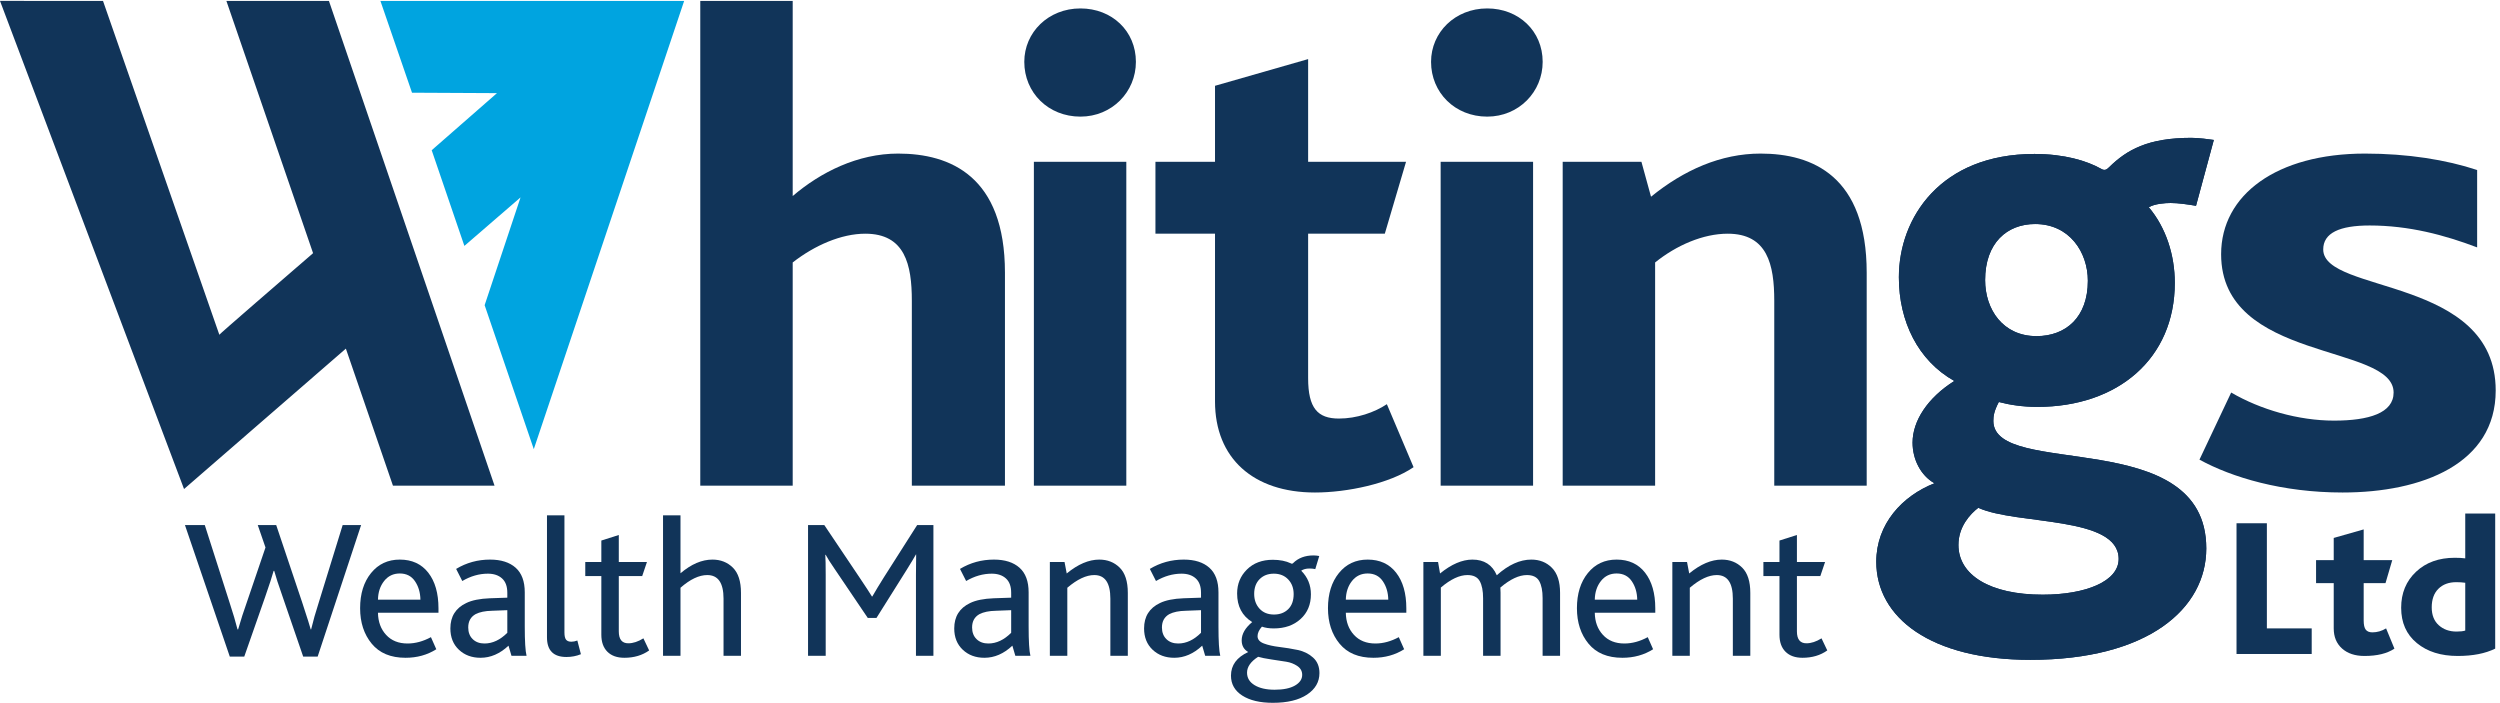
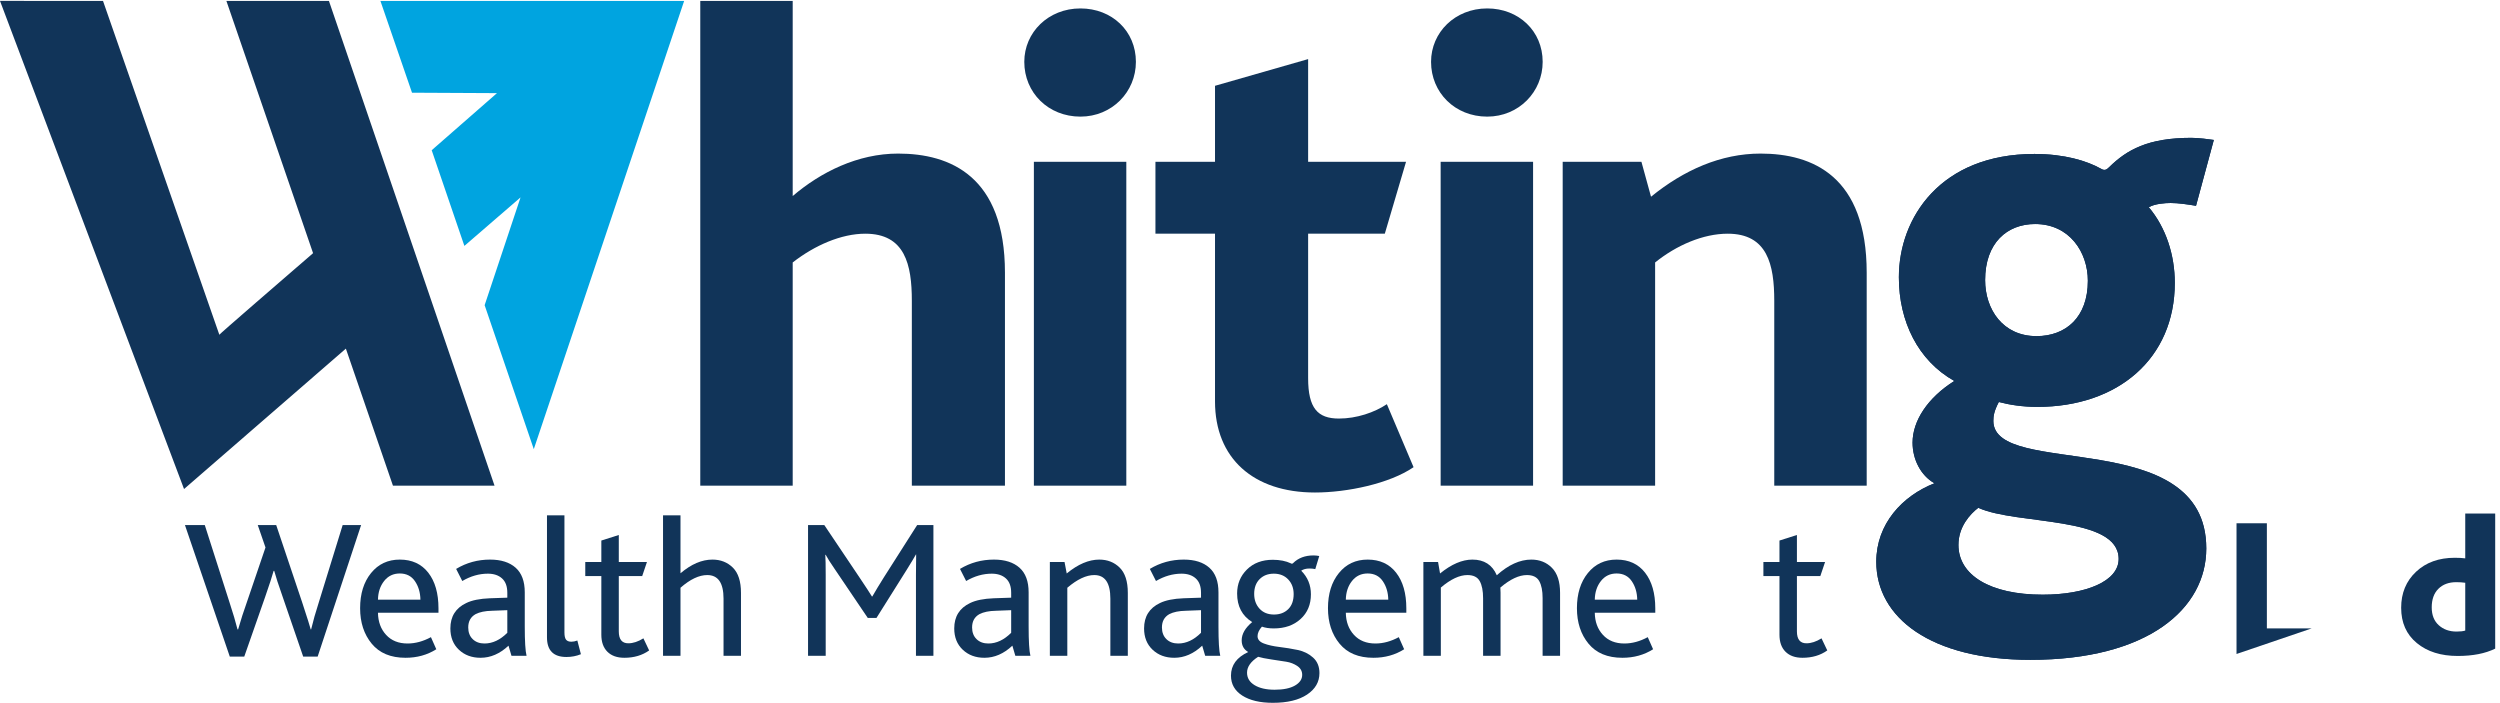
<svg xmlns="http://www.w3.org/2000/svg" width="100%" height="100%" viewBox="0 0 1838 517" version="1.1" xml:space="preserve" style="fill-rule:evenodd;clip-rule:evenodd;stroke-linejoin:round;stroke-miterlimit:2;">
  <g transform="matrix(4.167,0,0,4.167,0,0)">
-     <path d="M394.598,115.385L394.598,92.32L399.953,92.32L399.953,110.87L407.863,110.87L407.863,115.385L394.598,115.385Z" style="fill:rgb(17,52,89);fill-rule:nonzero;" />
-     <path d="M417.172,115.734C415.516,115.734 414.198,115.297 413.218,114.422C412.238,113.547 411.748,112.363 411.748,110.87L411.748,102.89L408.632,102.89L408.632,98.831L411.748,98.831L411.748,94.911L417.033,93.405L417.033,98.831L422.073,98.831L420.882,102.89L417.033,102.89L417.033,109.47C417.033,110.24 417.155,110.782 417.4,111.098C417.645,111.412 418.036,111.569 418.573,111.569C419.413,111.569 420.218,111.337 420.988,110.87L422.458,114.44C421.174,115.304 419.413,115.734 417.172,115.734Z" style="fill:rgb(17,52,89);fill-rule:nonzero;" />
+     <path d="M394.598,115.385L394.598,92.32L399.953,92.32L399.953,110.87L407.863,110.87L394.598,115.385Z" style="fill:rgb(17,52,89);fill-rule:nonzero;" />
    <path d="M433.413,111.43C434.065,111.43 434.579,111.372 434.953,111.255L434.953,102.819C434.462,102.75 433.938,102.715 433.377,102.715C432.047,102.715 430.992,103.106 430.21,103.888C429.428,104.669 429.038,105.76 429.038,107.16C429.038,108.514 429.452,109.564 430.28,110.31C431.108,111.057 432.152,111.43 433.413,111.43ZM433.623,115.734C430.659,115.734 428.255,114.977 426.413,113.46C424.569,111.943 423.647,109.867 423.647,107.23C423.647,104.64 424.522,102.523 426.272,100.877C428.022,99.233 430.297,98.411 433.098,98.411C433.844,98.411 434.462,98.445 434.953,98.515L434.953,90.605L440.237,90.605L440.237,114.44C438.487,115.304 436.283,115.734 433.623,115.734Z" style="fill:rgb(17,52,89);fill-rule:nonzero;" />
    <path d="M40.542,115.845L32.632,92.64L36.132,92.64L40.507,106.325C41.113,108.169 41.58,109.743 41.907,111.05L42.012,111.05C42.502,109.347 43.003,107.783 43.517,106.36L46.842,96.595L45.477,92.64L48.732,92.64L53.317,106.29C54.227,109.067 54.728,110.653 54.822,111.05L54.892,111.05C55.242,109.58 55.685,108.018 56.222,106.36L60.457,92.64L63.712,92.64L56.047,115.845L53.492,115.845L49.887,105.345C49.117,103.152 48.615,101.612 48.382,100.725L48.277,100.725C48.043,101.589 47.542,103.129 46.772,105.345L43.097,115.845L40.542,115.845Z" style="fill:rgb(17,52,89);fill-rule:nonzero;" />
    <path d="M66.687,105.8L74.177,105.8C74.153,104.54 73.833,103.455 73.214,102.545C72.596,101.635 71.703,101.18 70.537,101.18C69.394,101.18 68.472,101.624 67.772,102.51C67.072,103.398 66.71,104.493 66.687,105.8ZM77.362,108.11L66.687,108.11C66.71,109.697 67.189,110.998 68.122,112.013C69.055,113.027 70.315,113.535 71.902,113.535C73.278,113.535 74.655,113.162 76.032,112.415L76.977,114.55C75.39,115.554 73.582,116.055 71.552,116.055C68.939,116.055 66.949,115.228 65.585,113.57C64.219,111.914 63.537,109.825 63.537,107.305C63.537,104.762 64.178,102.697 65.462,101.11C66.745,99.524 68.437,98.731 70.537,98.731C72.684,98.731 74.357,99.501 75.56,101.04C76.761,102.58 77.362,104.68 77.362,107.34L77.362,108.11Z" style="fill:rgb(17,52,89);fill-rule:nonzero;" />
    <path d="M89.507,107.655L86.812,107.76C85.598,107.783 84.629,107.982 83.907,108.356C83.043,108.845 82.612,109.627 82.612,110.7C82.612,111.564 82.874,112.252 83.399,112.765C83.924,113.278 84.618,113.535 85.481,113.535C86.905,113.535 88.247,112.905 89.507,111.646L89.507,107.655ZM90.242,115.705L89.717,113.92C88.2,115.344 86.555,116.055 84.782,116.055C83.242,116.055 81.97,115.583 80.967,114.638C79.963,113.692 79.461,112.439 79.461,110.875C79.461,108.775 80.395,107.282 82.262,106.396C83.265,105.905 84.653,105.625 86.427,105.555L89.507,105.45L89.507,104.575C89.507,103.455 89.197,102.615 88.579,102.055C87.96,101.495 87.126,101.215 86.077,101.215C84.537,101.215 83.032,101.648 81.562,102.51L80.477,100.375C82.297,99.279 84.292,98.731 86.461,98.731C88.398,98.731 89.903,99.21 90.977,100.165C92.05,101.122 92.586,102.568 92.586,104.505L92.586,110.525C92.586,113.139 92.692,114.865 92.902,115.705L90.242,115.705Z" style="fill:rgb(17,52,89);fill-rule:nonzero;" />
    <path d="M96.506,112.45L96.506,90.925L99.586,90.925L99.586,111.575C99.586,112.182 99.679,112.607 99.866,112.853C100.053,113.098 100.368,113.22 100.812,113.22C101.138,113.22 101.488,113.15 101.862,113.01L102.492,115.425C101.698,115.752 100.847,115.915 99.936,115.915C97.649,115.915 96.506,114.76 96.506,112.45Z" style="fill:rgb(17,52,89);fill-rule:nonzero;" />
    <path d="M110.157,116.055C108.873,116.055 107.875,115.699 107.164,114.987C106.452,114.276 106.097,113.278 106.097,111.995L106.097,101.635L103.262,101.635L103.262,99.151L106.097,99.151L106.097,95.371L109.177,94.39L109.177,99.151L114.146,99.151L113.307,101.635L109.177,101.635L109.177,111.4C109.177,112.8 109.736,113.5 110.856,113.5C111.696,113.5 112.583,113.209 113.517,112.625L114.532,114.76C113.318,115.624 111.859,116.055 110.157,116.055Z" style="fill:rgb(17,52,89);fill-rule:nonzero;" />
    <path d="M116.981,115.705L116.981,90.925L120.061,90.925L120.061,101.146C121.951,99.536 123.829,98.731 125.696,98.731C127.143,98.731 128.343,99.203 129.3,100.148C130.257,101.093 130.735,102.58 130.735,104.61L130.735,115.705L127.656,115.705L127.656,105.625C127.656,102.849 126.699,101.46 124.786,101.46C123.339,101.46 121.764,102.207 120.061,103.7L120.061,115.705L116.981,115.705Z" style="fill:rgb(17,52,89);fill-rule:nonzero;" />
    <path d="M142.566,115.705L142.566,92.64L145.436,92.64L151.736,102.021C152.786,103.584 153.486,104.657 153.836,105.24L153.906,105.24C154.466,104.26 155.143,103.14 155.936,101.88L161.816,92.64L164.686,92.64L164.686,115.705L161.606,115.705L161.606,101.46C161.606,99.804 161.618,98.59 161.641,97.821L161.606,97.821C161.349,98.288 160.801,99.198 159.961,100.55L154.641,109.021L153.101,109.021L147.256,100.375C146.532,99.326 146.007,98.498 145.681,97.89L145.611,97.89C145.657,98.568 145.681,99.734 145.681,101.39L145.681,115.705L142.566,115.705Z" style="fill:rgb(17,52,89);fill-rule:nonzero;" />
    <path d="M178.405,107.655L175.71,107.76C174.497,107.783 173.528,107.982 172.805,108.356C171.941,108.845 171.51,109.627 171.51,110.7C171.51,111.564 171.772,112.252 172.297,112.765C172.823,113.278 173.517,113.535 174.38,113.535C175.803,113.535 177.145,112.905 178.405,111.646L178.405,107.655ZM179.14,115.705L178.615,113.92C177.098,115.344 175.453,116.055 173.68,116.055C172.14,116.055 170.868,115.583 169.865,114.638C168.862,113.692 168.36,112.439 168.36,110.875C168.36,108.775 169.293,107.282 171.16,106.396C172.163,105.905 173.552,105.625 175.325,105.555L178.405,105.45L178.405,104.575C178.405,103.455 178.096,102.615 177.478,102.055C176.859,101.495 176.025,101.215 174.975,101.215C173.435,101.215 171.93,101.648 170.46,102.51L169.375,100.375C171.195,99.279 173.19,98.731 175.36,98.731C177.296,98.731 178.802,99.21 179.875,100.165C180.948,101.122 181.485,102.568 181.485,104.505L181.485,110.525C181.485,113.139 181.59,114.865 181.8,115.705L179.14,115.705Z" style="fill:rgb(17,52,89);fill-rule:nonzero;" />
    <path d="M185.23,115.705L185.23,99.151L187.82,99.151L188.205,101.18C190.188,99.547 192.102,98.731 193.945,98.731C195.392,98.731 196.593,99.203 197.55,100.148C198.506,101.093 198.985,102.58 198.985,104.61L198.985,115.705L195.905,115.705L195.905,105.625C195.905,102.849 194.96,101.46 193.07,101.46C191.646,101.46 190.06,102.207 188.31,103.7L188.31,115.705L185.23,115.705Z" style="fill:rgb(17,52,89);fill-rule:nonzero;" />
    <path d="M211.9,107.655L209.205,107.76C207.991,107.783 207.022,107.982 206.3,108.356C205.436,108.845 205.005,109.627 205.005,110.7C205.005,111.564 205.267,112.252 205.792,112.765C206.317,113.278 207.011,113.535 207.875,113.535C209.298,113.535 210.64,112.905 211.9,111.646L211.9,107.655ZM212.635,115.705L212.11,113.92C210.593,115.344 208.948,116.055 207.175,116.055C205.635,116.055 204.363,115.583 203.36,114.638C202.356,113.692 201.854,112.439 201.854,110.875C201.854,108.775 202.788,107.282 204.655,106.396C205.658,105.905 207.046,105.625 208.82,105.555L211.9,105.45L211.9,104.575C211.9,103.455 211.59,102.615 210.972,102.055C210.354,101.495 209.52,101.215 208.47,101.215C206.93,101.215 205.425,101.648 203.955,102.51L202.87,100.375C204.69,99.279 206.685,98.731 208.854,98.731C210.791,98.731 212.296,99.21 213.37,100.165C214.443,101.122 214.979,102.568 214.979,104.505L214.979,110.525C214.979,113.139 215.085,114.865 215.295,115.705L212.635,115.705Z" style="fill:rgb(17,52,89);fill-rule:nonzero;" />
    <path d="M224.78,108.425C225.806,108.425 226.64,108.11 227.282,107.481C227.924,106.85 228.245,105.964 228.245,104.82C228.245,103.771 227.924,102.907 227.282,102.231C226.64,101.554 225.795,101.215 224.745,101.215C223.718,101.215 222.884,101.536 222.242,102.178C221.6,102.819 221.28,103.689 221.28,104.785C221.28,105.835 221.595,106.705 222.225,107.393C222.854,108.081 223.706,108.425 224.78,108.425ZM224.885,121.691C226.425,121.691 227.62,121.445 228.472,120.955C229.324,120.465 229.75,119.835 229.75,119.066C229.75,118.411 229.464,117.893 228.892,117.508C228.32,117.123 227.679,116.871 226.967,116.755C226.255,116.638 225.38,116.504 224.342,116.353C223.304,116.2 222.516,116.043 221.979,115.88C220.673,116.72 220.02,117.653 220.02,118.68C220.02,119.613 220.463,120.348 221.35,120.885C222.236,121.422 223.415,121.691 224.885,121.691ZM224.57,124C222.306,124 220.51,123.574 219.18,122.723C217.85,121.87 217.185,120.698 217.185,119.205C217.185,117.361 218.2,115.973 220.229,115.04C219.459,114.597 219.075,113.908 219.075,112.975C219.075,111.856 219.693,110.782 220.93,109.755C219.156,108.658 218.27,106.979 218.27,104.715C218.27,103.035 218.847,101.624 220.002,100.481C221.157,99.337 222.68,98.765 224.57,98.765C225.806,98.765 226.868,98.975 227.755,99.396C227.895,99.489 228.022,99.478 228.14,99.361C229.05,98.451 230.251,97.996 231.745,97.996C232.071,97.996 232.41,98.031 232.76,98.1L232.06,100.41C231.756,100.34 231.417,100.305 231.045,100.305C230.438,100.305 229.948,100.434 229.575,100.691C230.718,101.834 231.29,103.222 231.29,104.856C231.29,106.652 230.683,108.105 229.47,109.213C228.256,110.321 226.681,110.875 224.745,110.875C223.928,110.875 223.228,110.771 222.645,110.561C222.131,111.144 221.875,111.703 221.875,112.24C221.875,112.823 222.248,113.255 222.995,113.535C223.741,113.816 224.651,114.02 225.725,114.148C226.798,114.276 227.871,114.451 228.945,114.673C230.018,114.895 230.928,115.344 231.675,116.021C232.421,116.696 232.795,117.607 232.795,118.75C232.795,120.314 232.065,121.579 230.607,122.548C229.148,123.516 227.136,124 224.57,124Z" style="fill:rgb(17,52,89);fill-rule:nonzero;" />
    <path d="M237.449,105.8L244.939,105.8C244.916,104.54 244.595,103.455 243.977,102.545C243.358,101.635 242.465,101.18 241.299,101.18C240.156,101.18 239.234,101.624 238.534,102.51C237.834,103.398 237.472,104.493 237.449,105.8ZM248.124,108.11L237.449,108.11C237.472,109.697 237.951,110.998 238.884,112.013C239.817,113.027 241.077,113.535 242.664,113.535C244.041,113.535 245.417,113.162 246.794,112.415L247.739,114.55C246.152,115.554 244.344,116.055 242.314,116.055C239.701,116.055 237.711,115.228 236.347,113.57C234.981,111.914 234.299,109.825 234.299,107.305C234.299,104.762 234.94,102.697 236.224,101.11C237.507,99.524 239.199,98.731 241.299,98.731C243.446,98.731 245.12,99.501 246.322,101.04C247.523,102.58 248.124,104.68 248.124,107.34L248.124,108.11Z" style="fill:rgb(17,52,89);fill-rule:nonzero;" />
    <path d="M251.133,115.705L251.133,99.151L253.723,99.151L254.073,101.18C256.079,99.547 257.98,98.731 259.778,98.731C261.855,98.731 263.29,99.653 264.083,101.495C266.136,99.653 268.167,98.731 270.173,98.731C271.644,98.731 272.856,99.215 273.813,100.183C274.77,101.151 275.249,102.627 275.249,104.61L275.249,115.705L272.168,115.705L272.168,105.521C272.168,104.237 271.97,103.239 271.573,102.527C271.176,101.816 270.454,101.46 269.403,101.46C268.003,101.46 266.44,102.195 264.713,103.665C264.713,103.759 264.719,103.904 264.731,104.103C264.742,104.301 264.749,104.447 264.749,104.54L264.749,115.705L261.668,115.705L261.668,105.555C261.668,104.249 261.47,103.239 261.073,102.527C260.676,101.816 259.954,101.46 258.903,101.46C257.502,101.46 255.94,102.195 254.213,103.665L254.213,115.705L251.133,115.705Z" style="fill:rgb(17,52,89);fill-rule:nonzero;" />
    <path d="M281.374,105.8L288.863,105.8C288.84,104.54 288.519,103.455 287.901,102.545C287.282,101.635 286.39,101.18 285.224,101.18C284.08,101.18 283.158,101.624 282.458,102.51C281.758,103.398 281.396,104.493 281.374,105.8ZM292.048,108.11L281.374,108.11C281.396,109.697 281.875,110.998 282.809,112.013C283.741,113.027 285.001,113.535 286.588,113.535C287.965,113.535 289.341,113.162 290.718,112.415L291.664,114.55C290.076,115.554 288.269,116.055 286.238,116.055C283.625,116.055 281.636,115.228 280.271,113.57C278.906,111.914 278.224,109.825 278.224,107.305C278.224,104.762 278.865,102.697 280.148,101.11C281.431,99.524 283.124,98.731 285.224,98.731C287.37,98.731 289.044,99.501 290.246,101.04C291.447,102.58 292.048,104.68 292.048,107.34L292.048,108.11Z" style="fill:rgb(17,52,89);fill-rule:nonzero;" />
-     <path d="M295.058,115.705L295.058,99.151L297.648,99.151L298.033,101.18C300.016,99.547 301.93,98.731 303.773,98.731C305.22,98.731 306.421,99.203 307.378,100.148C308.334,101.093 308.813,102.58 308.813,104.61L308.813,115.705L305.733,115.705L305.733,105.625C305.733,102.849 304.788,101.46 302.898,101.46C301.475,101.46 299.888,102.207 298.138,103.7L298.138,115.705L295.058,115.705Z" style="fill:rgb(17,52,89);fill-rule:nonzero;" />
    <path d="M318.018,116.055C316.734,116.055 315.737,115.699 315.025,114.987C314.313,114.276 313.958,113.278 313.958,111.995L313.958,101.635L311.123,101.635L311.123,99.151L313.958,99.151L313.958,95.371L317.038,94.39L317.038,99.151L322.008,99.151L321.168,101.635L317.038,101.635L317.038,111.4C317.038,112.8 317.598,113.5 318.718,113.5C319.558,113.5 320.444,113.209 321.378,112.625L322.393,114.76C321.179,115.624 319.721,116.055 318.018,116.055Z" style="fill:rgb(17,52,89);fill-rule:nonzero;" />
    <path d="M123.552,0.159L139.859,0.159L139.859,34.587C144.813,30.36 151.336,27.097 158.463,27.097C167.645,27.097 177.308,31.085 177.308,48.118L177.308,85.687L160.879,85.687L160.879,53.071C160.879,46.668 159.671,41.232 152.665,41.232C148.437,41.232 143.725,43.286 139.859,46.306L139.859,85.687L123.552,85.687L123.552,0.159Z" style="fill:rgb(17,52,89);fill-rule:nonzero;" />
    <path d="M182.411,28.548L198.72,28.548L198.72,85.687L182.411,85.687L182.411,28.548ZM180.72,10.911C180.72,5.717 184.948,1.488 190.626,1.488C196.183,1.488 200.411,5.474 200.411,10.911C200.411,16.226 196.183,20.576 190.626,20.576C184.948,20.576 180.72,16.346 180.72,10.911Z" style="fill:rgb(17,52,89);fill-rule:nonzero;" />
    <path d="M214.369,70.829L214.369,41.232L203.859,41.232L203.859,28.548L214.369,28.548L214.369,15.138L230.798,10.427L230.798,28.548L248.073,28.548L244.328,41.232L230.798,41.232L230.798,66.721C230.798,72.037 232.49,73.848 236.234,73.848C239.375,73.848 242.517,72.761 244.69,71.312L249.401,82.426C245.173,85.325 237.685,86.895 232.006,86.895C221.134,86.895 214.369,80.855 214.369,70.829Z" style="fill:rgb(17,52,89);fill-rule:nonzero;" />
    <path d="M254.179,28.548L270.487,28.548L270.487,85.687L254.179,85.687L254.179,28.548ZM252.487,10.911C252.487,5.717 256.715,1.488 262.394,1.488C267.95,1.488 272.178,5.474 272.178,10.911C272.178,16.226 267.95,20.576 262.394,20.576C256.715,20.576 252.487,16.346 252.487,10.911Z" style="fill:rgb(17,52,89);fill-rule:nonzero;" />
    <path d="M275.711,28.548L289.604,28.548L291.295,34.709C297.094,29.997 303.616,27.097 310.623,27.097C319.804,27.097 329.348,31.085 329.348,48.118L329.348,85.687L313.039,85.687L313.039,53.071C313.039,46.668 311.831,41.232 304.825,41.232C300.475,41.232 295.764,43.286 292.019,46.306L292.019,85.687L275.711,85.687L275.711,28.548Z" style="fill:rgb(17,52,89);fill-rule:nonzero;" />
    <path d="M368.366,49.539C368.366,44.47 365.105,39.526 359.065,39.526C354.111,39.526 350.246,42.863 350.246,49.415C350.246,54.608 353.387,59.304 359.306,59.304C364.501,59.304 368.366,55.967 368.366,49.539ZM373.802,98.617C373.802,90.952 355.802,92.683 349.038,89.592C347.587,90.705 345.535,92.931 345.535,96.145C345.535,101.46 351.091,104.921 360.394,104.921C368.004,104.921 373.802,102.571 373.802,98.617ZM331.038,99.112C331.038,92.436 335.628,87.492 341.307,85.265C338.891,83.906 337.44,81.062 337.44,78.095C337.44,74.263 340.099,70.183 344.81,67.216C338.407,63.631 335.024,56.709 335.024,48.92C335.024,38.413 342.394,27.163 358.943,27.163C364.258,27.163 368.245,28.4 370.661,29.759C371.265,30.129 371.628,30.006 372.11,29.511C375.252,26.42 378.997,24.32 386.607,24.32C387.936,24.32 389.748,24.567 390.594,24.69L387.452,36.312C386.003,36.064 384.312,35.817 382.983,35.817C382.017,35.817 380.205,35.94 379.117,36.558C382.137,40.144 383.708,44.965 383.708,49.91C383.708,63.261 373.681,71.791 359.426,71.791C356.89,71.791 354.474,71.419 352.662,70.924C351.815,72.533 351.695,73.397 351.695,74.263C351.695,84.524 389.264,74.881 389.264,96.762C389.264,107.393 378.997,116.418 358.218,116.418C340.703,116.418 331.038,109.001 331.038,99.112Z" style="fill:rgb(17,52,89);fill-rule:nonzero;" />
    <path d="M67.117,0.159L72.692,16.356L87.681,16.433L76.166,26.504L81.932,43.386L91.843,34.825L85.506,53.843L94.179,79.246L120.709,0.159L67.117,0.159Z" style="fill:rgb(0,164,224);fill-rule:nonzero;" />
    <path d="M87.252,85.687L58.033,0.159L39.942,0.159L55.236,44.667C50.42,48.825 38.635,59.011 38.698,59.06L18.173,0.162L0,0.158L32.471,86.282L61.023,61.508L69.329,85.687L87.252,85.687Z" style="fill:rgb(17,52,89);fill-rule:nonzero;" />
    <path d="M368.366,49.539C368.366,44.47 365.105,39.526 359.065,39.526C354.111,39.526 350.246,42.863 350.246,49.415C350.246,54.608 353.387,59.304 359.306,59.304C364.501,59.304 368.366,55.967 368.366,49.539ZM373.802,98.617C373.802,90.952 355.803,92.683 349.038,89.592C347.588,90.705 345.535,92.931 345.535,96.145C345.535,101.46 351.091,104.921 360.394,104.921C368.004,104.921 373.802,102.571 373.802,98.617ZM331.038,99.112C331.038,92.436 335.628,87.492 341.307,85.265C338.891,83.906 337.44,81.062 337.44,78.095C337.44,74.263 340.099,70.183 344.811,67.216C338.408,63.631 335.024,56.709 335.024,48.92C335.024,38.413 342.395,27.163 358.943,27.163C364.258,27.163 368.246,28.4 370.661,29.759C371.265,30.129 371.628,30.006 372.11,29.511C375.252,26.42 378.997,24.32 386.607,24.32C387.936,24.32 389.748,24.567 390.594,24.69L387.453,36.312C386.003,36.064 384.312,35.817 382.983,35.817C382.017,35.817 380.205,35.94 379.117,36.558C382.137,40.144 383.708,44.965 383.708,49.91C383.708,63.261 373.681,71.791 359.427,71.791C356.89,71.791 354.474,71.419 352.662,70.924C351.816,72.533 351.695,73.397 351.695,74.263C351.695,84.524 389.265,74.881 389.265,96.762C389.265,107.393 378.997,116.418 358.219,116.418C340.703,116.418 331.038,109.001 331.038,99.112Z" style="fill:rgb(17,52,89);fill-rule:nonzero;" />
-     <path d="M393.654,69.257C398.84,72.278 405.527,74.211 411.804,74.211C417.946,74.211 422.313,72.881 422.313,69.257C422.313,60.561 391.881,63.942 391.881,44.856C391.881,34.347 401.706,27.097 417.264,27.097C424.769,27.097 431.592,28.185 437.051,29.997L437.051,43.648C431.318,41.474 425.042,39.783 418.083,39.783C412.76,39.783 409.895,41.111 409.895,44.01C409.895,51.863 440.326,48.722 440.326,68.896C440.326,81.823 427.362,86.895 413.306,86.895C402.662,86.895 393.792,84.239 388.06,81.096L393.654,69.257Z" style="fill:rgb(17,52,89);fill-rule:nonzero;" />
  </g>
</svg>